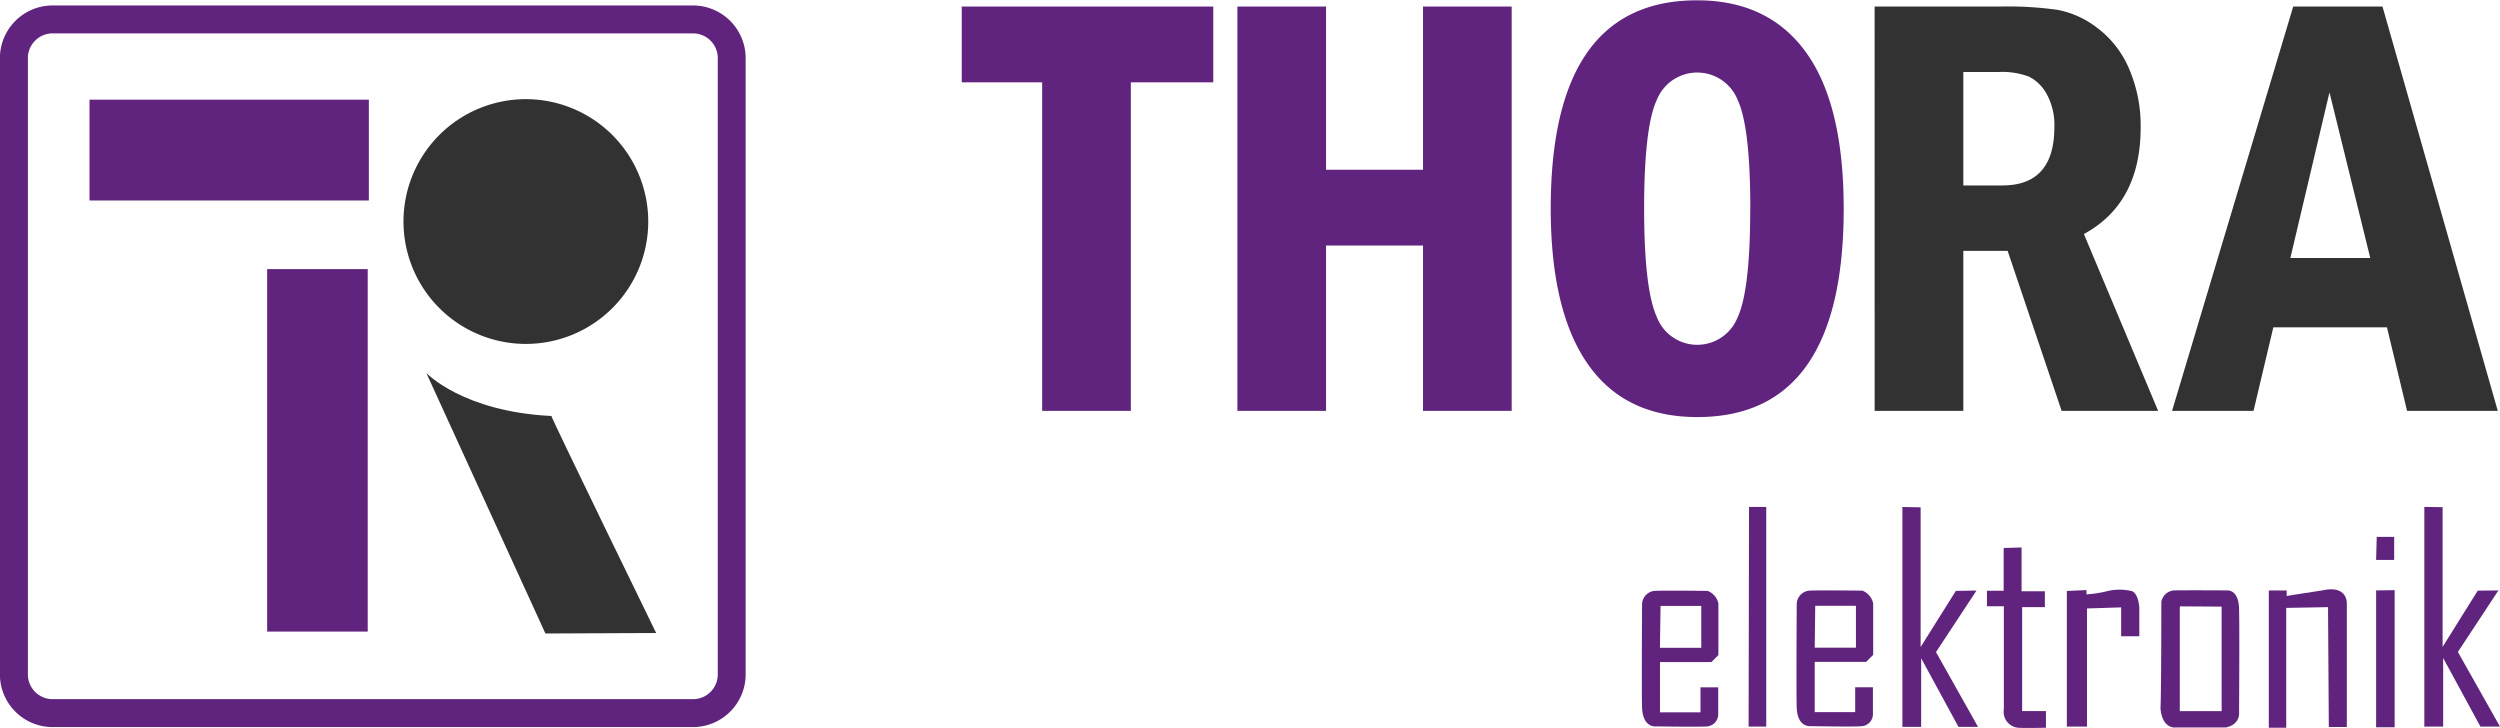
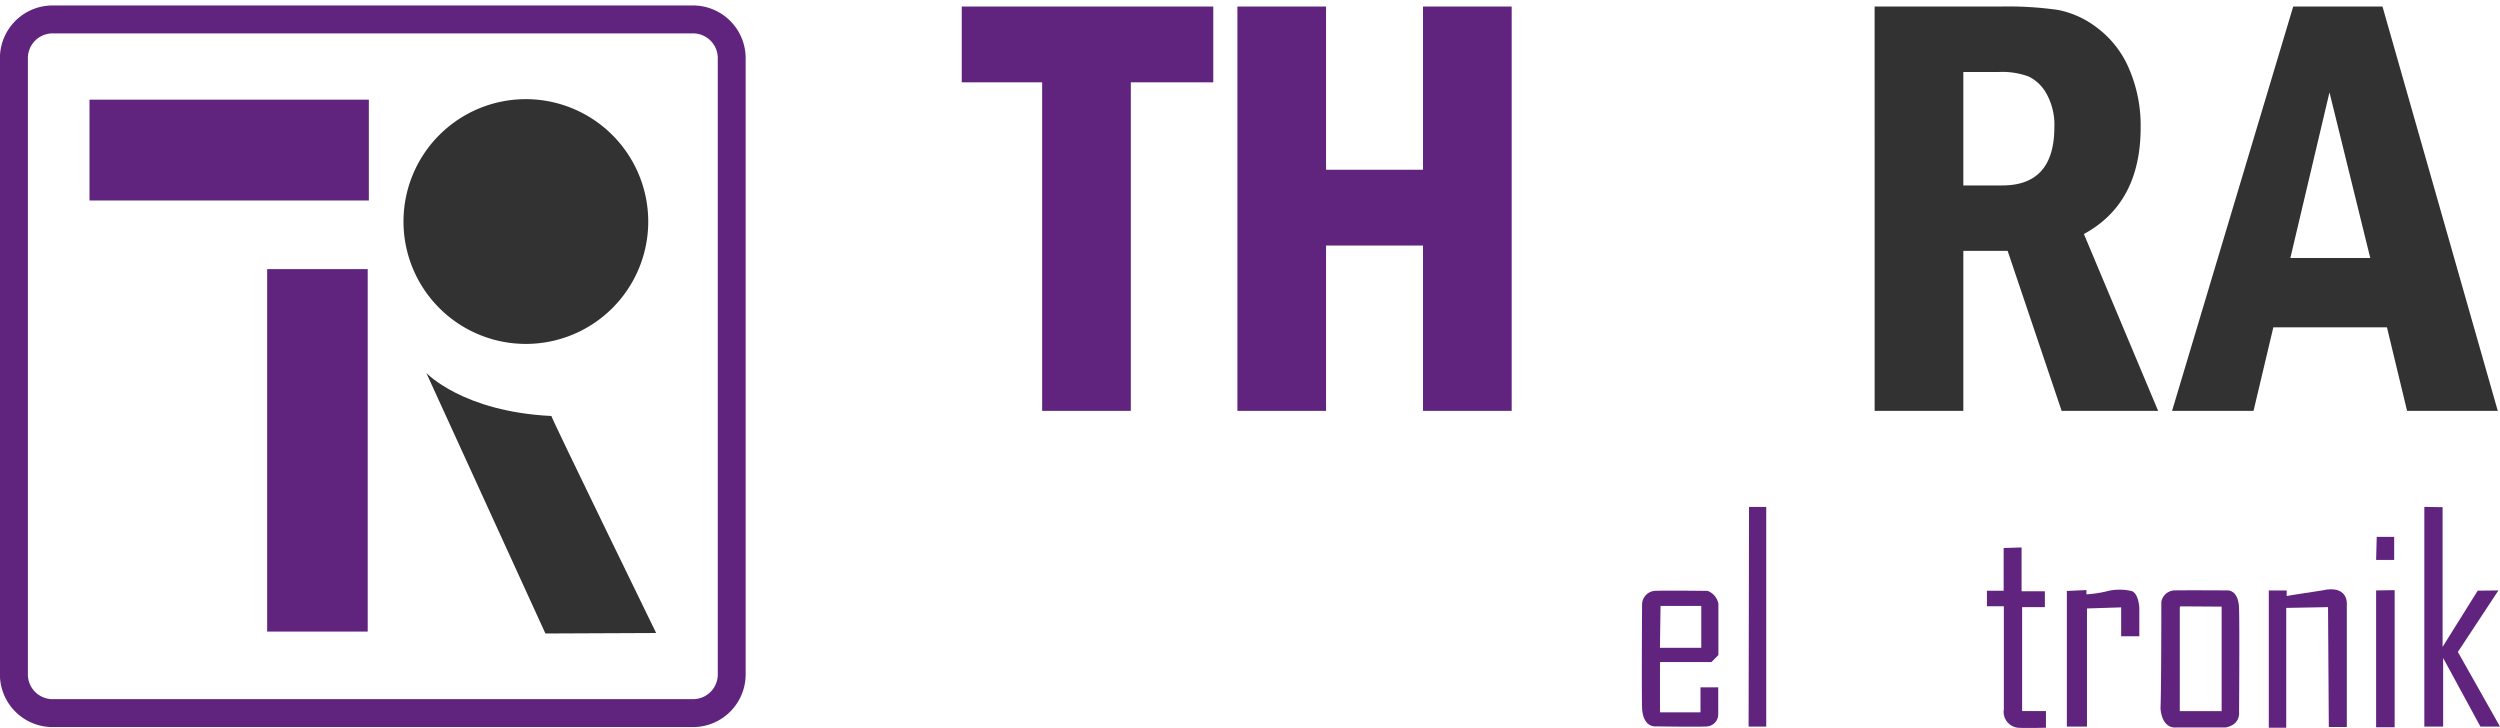
<svg xmlns="http://www.w3.org/2000/svg" width="230" height="67" viewBox="0 0 232.288 67.611">
  <g transform="translate(-1.708 -0.999)">
    <path d="M66.192,68.973H6.5a4.9,4.9,0,0,1-4.8-4.98V6.9A4.9,4.9,0,0,1,6.5,1.924H66.192A4.9,4.9,0,0,1,70.99,6.9v57.09A4.9,4.9,0,0,1,66.192,68.973ZM6.5,4.52A2.3,2.3,0,0,0,4.3,6.9v57.09A2.3,2.3,0,0,0,6.5,66.377H66.192A2.3,2.3,0,0,0,68.4,63.993V6.9A2.3,2.3,0,0,0,66.192,4.52Z" transform="translate(0 -0.445)" fill="#60247e" />
    <g transform="translate(10.024 10.184)">
      <path d="M96.8,30.078a11.371,11.371,0,1,1-11.37-11.391A11.383,11.383,0,0,1,96.8,30.078Z" transform="translate(-44.884 -18.687)" fill="#333232" />
      <rect width="9.343" height="33.679" transform="translate(16.507 15.792)" fill="#60247e" />
      <rect width="25.956" height="9.368" transform="translate(0 0.048)" fill="#60247e" />
      <path d="M78.152,67.679s3.379,3.6,11.623,4c0,.212,9.733,20.164,9.733,20.164l-10.29.045Z" transform="translate(-46.857 -42.24)" fill="#333232" />
    </g>
    <g transform="translate(91.069 0.999)">
      <g transform="translate(63.186 47.072)">
        <path d="M396.419,108.284c-.045-1.844-1.129-1.7-1.129-1.7s-3.565-.024-4.943,0a1.3,1.3,0,0,0-1.15,1.059s0,8.281-.078,9.906c.174,1.972,1.426,1.771,1.426,1.771h4.626c1.4-.267,1.249-1.411,1.249-1.411S396.472,110.136,396.419,108.284ZM394.8,117.8h-3.888v-9.634l.051-.1,3.836.026Z" transform="translate(-340.923 -98.826)" fill="#60247e" />
        <path d="M408.54,106.5v12.758h1.62V108.123l3.884-.072.072,11.14h1.674V107.68s.072-1.723-2.289-1.182c-2.608.39-3.3.519-3.3.519V106.5Z" transform="translate(-350.281 -98.739)" fill="#60247e" />
        <path d="M427.784,106.573v12.715h1.723V106.548Z" transform="translate(-359.554 -98.814)" fill="#60247e" />
        <path d="M427.784,99.153h1.678V97.01h-1.621Z" transform="translate(-359.554 -94.228)" fill="#60247e" />
        <path d="M436.43,91.653v20.415h1.749V105.69l3.464,6.378h1.819l-3.915-6.938,3.769-5.718-1.924.021-3.264,5.226V91.677Z" transform="translate(-363.72 -91.653)" fill="#60247e" />
-         <path d="M342.837,91.669V112.1h1.744v-6.379l3.466,6.379h1.819l-3.907-6.949,3.763-5.718-1.919.03-3.272,5.216V91.7Z" transform="translate(-318.623 -91.661)" fill="#60247e" />
        <path d="M359.554,98.958v3.969H358v1.448h1.572v9.564a1.487,1.487,0,0,0,1.3,1.72c.744.05,2.613,0,2.613,0V114.11h-2.214v-9.658h2.113v-1.476h-2.164V98.909Z" transform="translate(-325.931 -95.141)" fill="#60247e" />
        <path d="M372.329,106.587v12.606H374.2v-10.98l3.174-.1V110.8h1.689v-2.64s-.046-1.256-.662-1.548a4.811,4.811,0,0,0-2.433.023,11.275,11.275,0,0,1-1.819.269v-.4Z" transform="translate(-332.834 -98.778)" fill="#60247e" />
-         <path d="M330.32,113.234l.652-.656v-4.772a1.626,1.626,0,0,0-1.007-1.192s-4.184-.052-4.969,0a1.3,1.3,0,0,0-1.13,1.337s-.046,7.908,0,9.539c.075,1.911,1.328,1.714,1.328,1.714s4.3.082,4.772,0a1.122,1.122,0,0,0,.982-1.13v-2.483H329.3V117.9h-3.761v-4.67Zm-4.732-5.21h3.782v3.888h-3.829Z" transform="translate(-309.472 -98.834)" fill="#60247e" />
        <path d="M315.261,112.067H316.9V91.653h-1.6Z" transform="translate(-305.336 -91.653)" fill="#60247e" />
        <path d="M302.578,113.271l.648-.649v-4.785a1.613,1.613,0,0,0-1-1.178s-4.18-.052-4.963,0a1.291,1.291,0,0,0-1.13,1.332s-.05,7.911,0,9.524c.077,1.927,1.324,1.733,1.324,1.733s4.3.066,4.77,0a1.127,1.127,0,0,0,.983-1.137v-2.492h-1.649v2.321h-3.763v-4.669Zm-4.728-5.212h3.783v3.891h-3.839Z" transform="translate(-296.107 -98.856)" fill="#60247e" />
      </g>
      <path d="M174.165,2.113h23.371V9.159h-7.661V39.681h-8.24V9.159h-7.47Z" transform="translate(-174.165 -1.535)" fill="#60247e" />
      <path d="M223.593,2.113h8.237V17.278h9.009V2.113h8.24V39.681h-8.24V24.324H231.83V39.681h-8.237Z" transform="translate(-197.981 -1.535)" fill="#60247e" />
-       <path d="M307,20.348q0,19.377-13.6,19.375-6.754,0-10.188-4.941t-3.433-14.435Q279.777,1,293.372,1q6.644,0,10.134,4.845T307,20.348Zm-8.679,0q0-7.594-1.183-10.115a4.045,4.045,0,0,0-7.5.014q-1.182,2.531-1.181,10.1,0,7.432,1.165,10.046a4.027,4.027,0,0,0,7.5.11Q298.315,28,298.316,20.348Z" transform="translate(-225.053 -0.999)" fill="#60247e" />
      <path d="M337.857,2.113H349.64a32.89,32.89,0,0,1,5.259.317,8.722,8.722,0,0,1,3.693,1.706,9.249,9.249,0,0,1,2.925,3.8,13.314,13.314,0,0,1,1.059,5.409q0,7.044-5.274,9.907L364.2,39.681h-8.967l-5.016-14.863H346.1V39.681h-8.24ZM346.1,8.2V18.737h3.627q4.831,0,4.832-5.423a5.925,5.925,0,0,0-.714-3.068,3.846,3.846,0,0,0-1.661-1.624,7.083,7.083,0,0,0-2.789-.426Z" transform="translate(-253.038 -1.535)" fill="#333232" />
      <path d="M402.448,2.113h8.294l10.711,37.568h-8.427l-1.869-7.761H400.6l-1.839,7.761h-7.57Zm7.158,23.366-3.789-15.391-3.635,15.391Z" transform="translate(-278.734 -1.535)" fill="#333232" />
    </g>
  </g>
</svg>